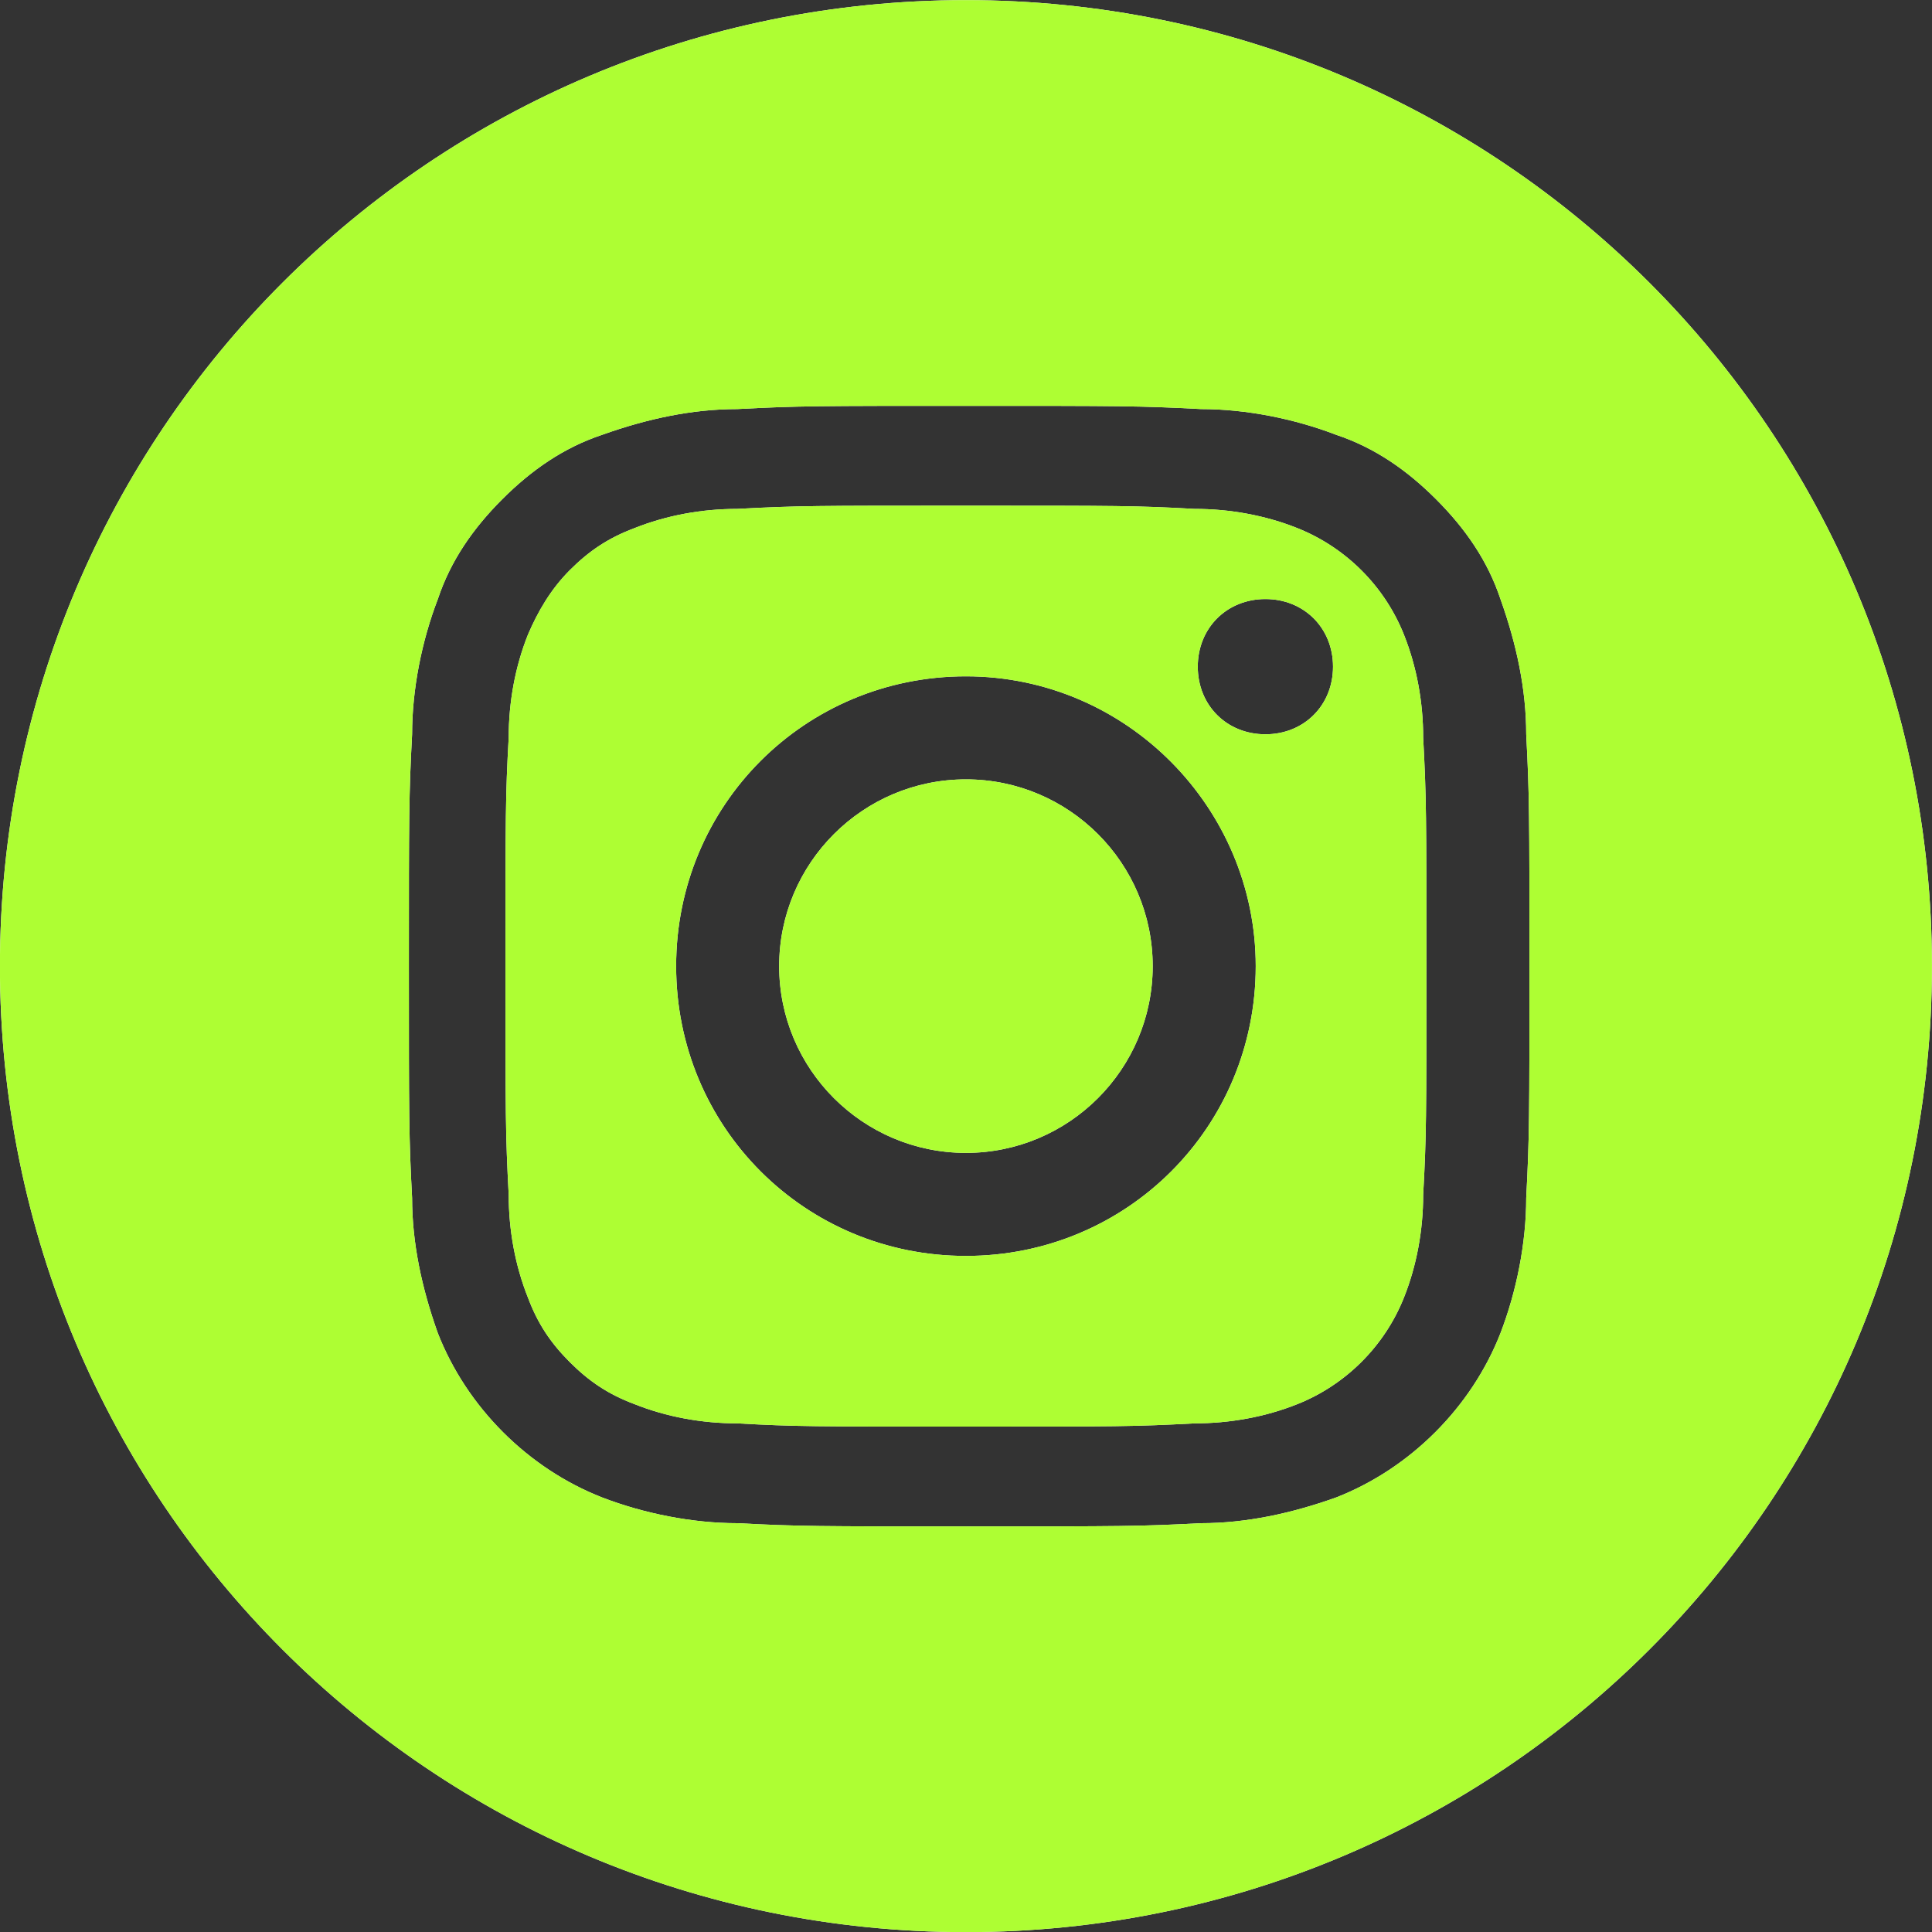
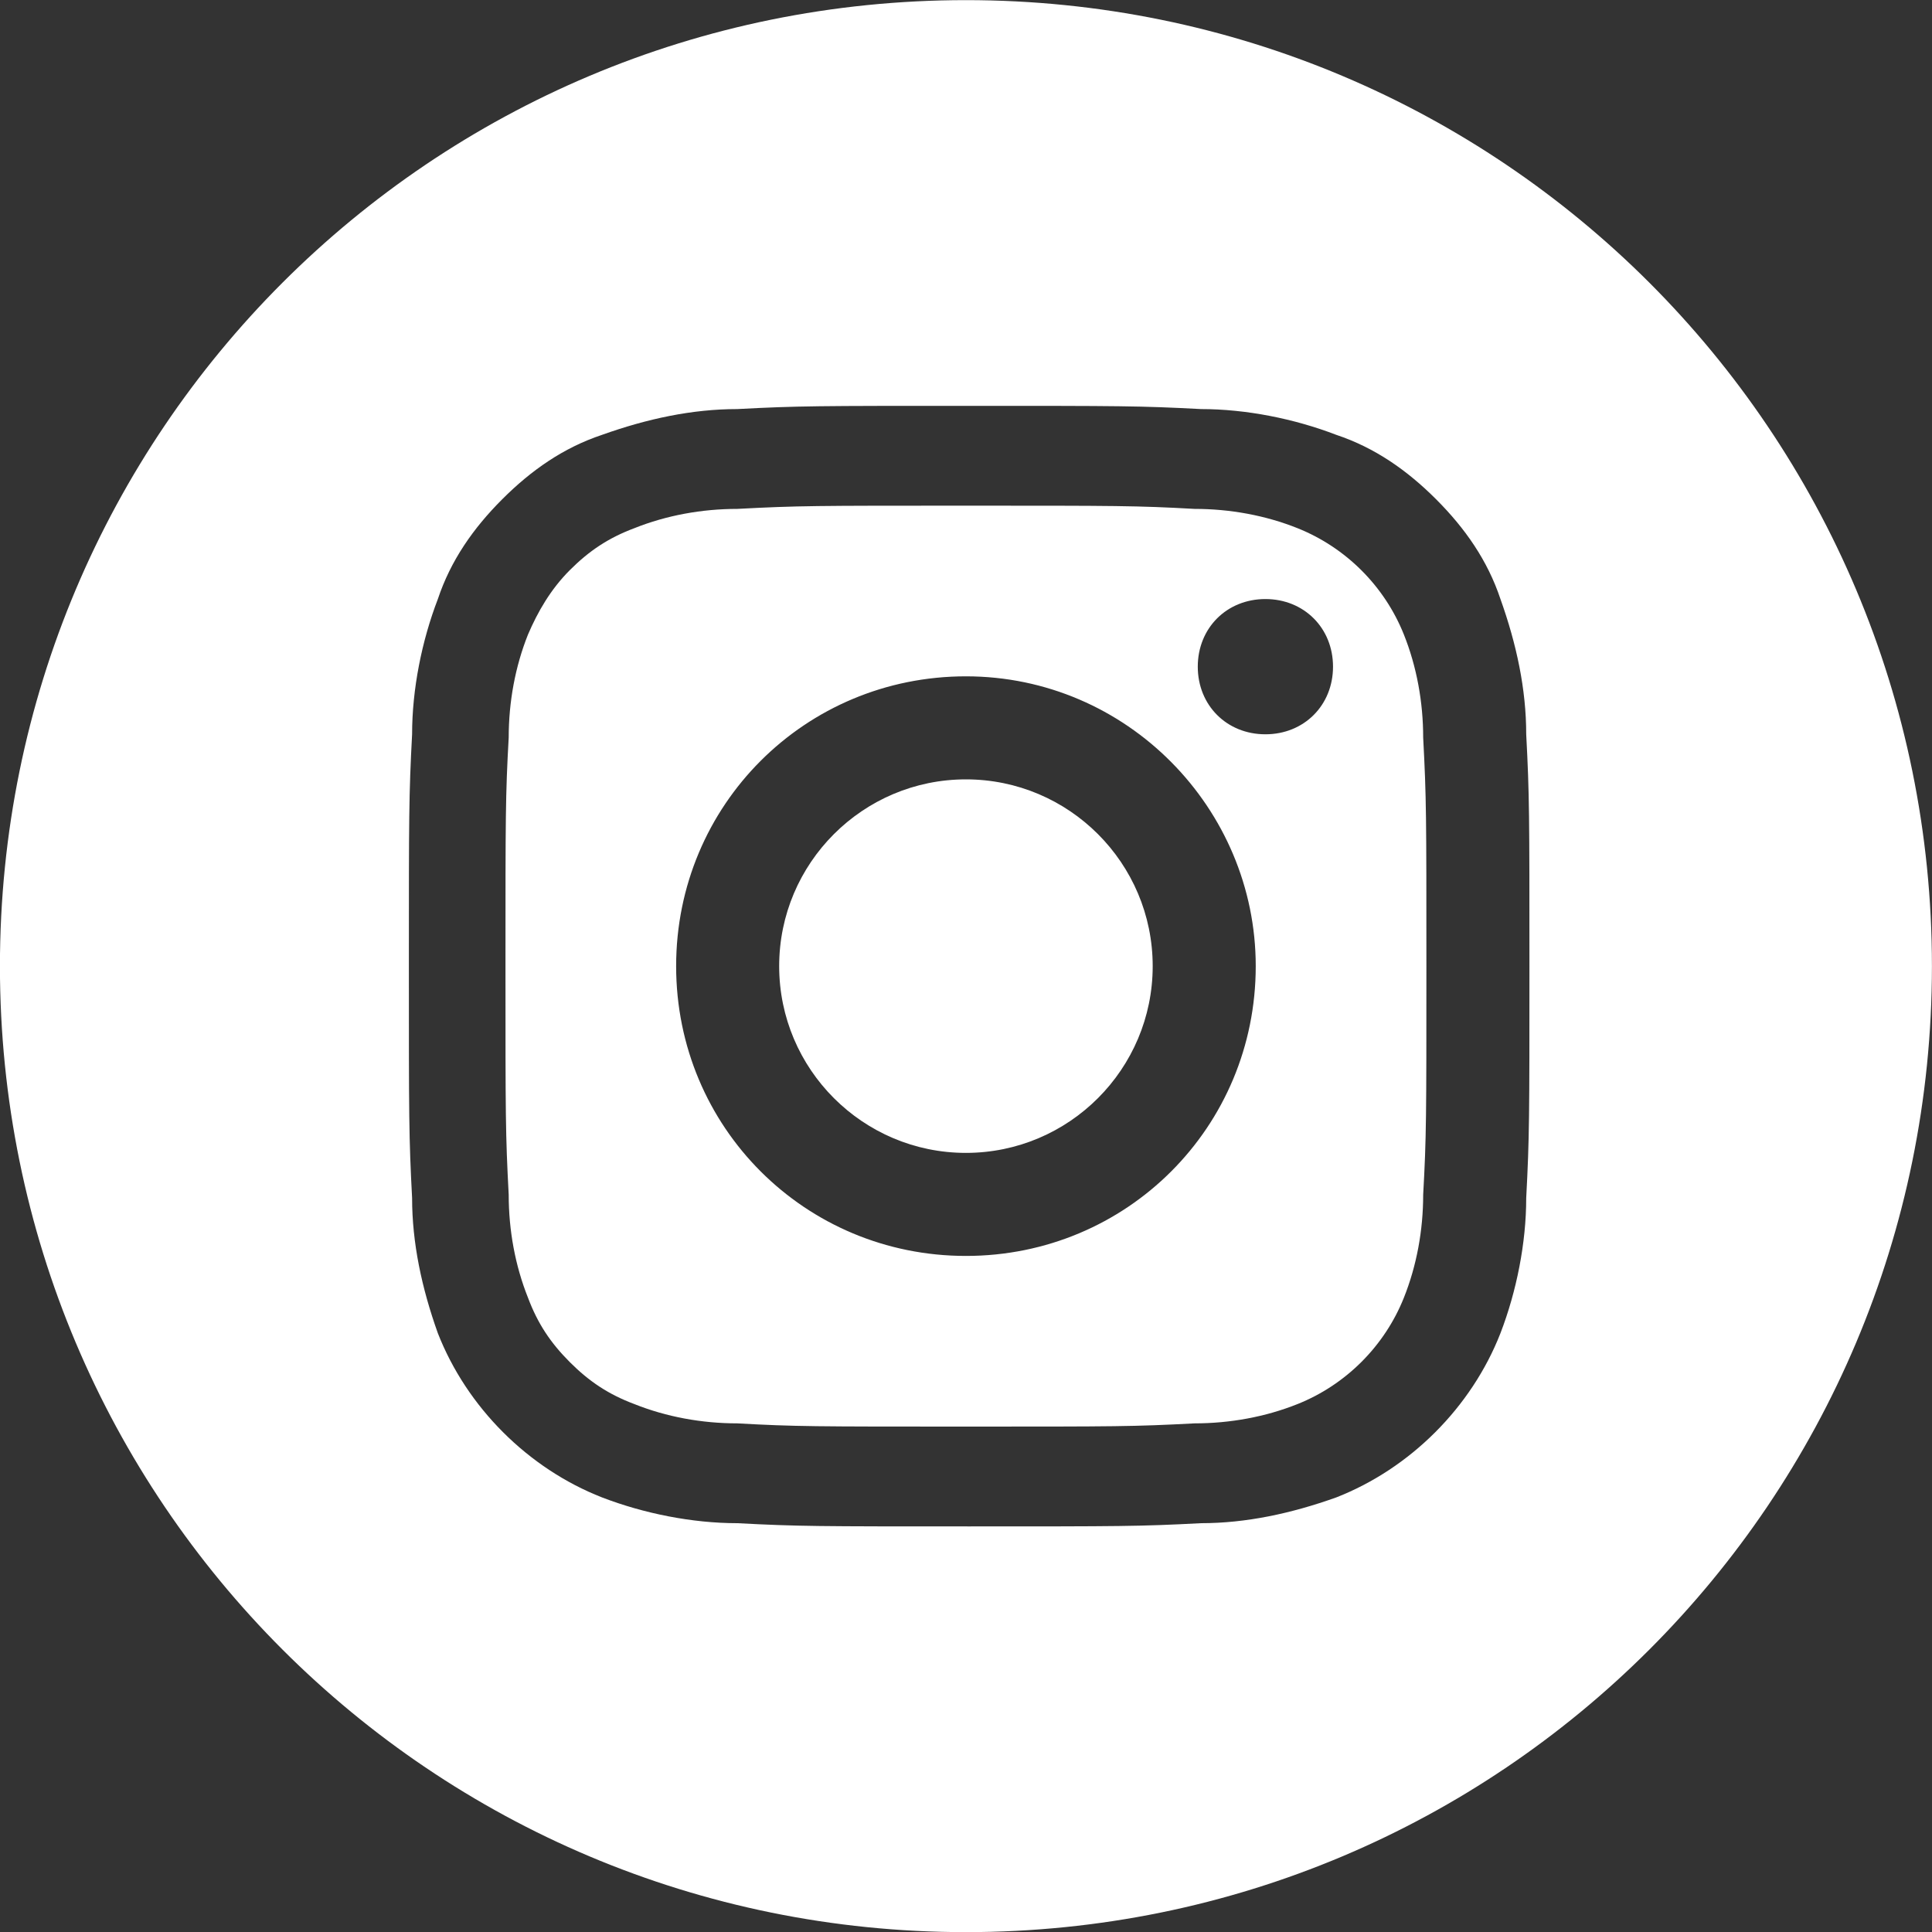
<svg xmlns="http://www.w3.org/2000/svg" xmlns:xlink="http://www.w3.org/1999/xlink" version="1.1" id="Layer_1" x="0px" y="0px" viewBox="0 0 60 60" style="enable-background:new 0 0 60 60;" xml:space="preserve">
  <rect x="0" y="0" width="60" height="60" fill="#333333" stroke="none" />
  <style type="text/css">
	.st0{clip-path:url(#SVGID_2_);}
	.st1{fill:#FFFFFF;}
	.st2{clip-path:url(#SVGID_4_);}
	.st3{fill:#AEFE33;}
</style>
  <g>
    <g>
      <g>
        <defs>
          <rect id="SVGID_1_" width="60" height="60" />
        </defs>
        <clipPath id="SVGID_2_">
          <use xlink:href="#SVGID_1_" style="overflow:visible;" />
        </clipPath>
        <g class="st0">
          <g>
            <g transform="translate(-0.002 0.004)">
              <path class="st1" d="M60,30C60,13.4,46.6,0,30,0S0,13.4,0,30s13.4,30,30,30l0,0C46.6,60,60,46.6,60,30L60,30 M47.5,30        c0,4.7,0,5.3-0.1,7.2c0,1.4-0.3,2.9-0.8,4.2c-0.9,2.3-2.8,4.2-5.1,5.1c-1.4,0.5-2.8,0.8-4.2,0.8c-1.9,0.1-2.5,0.1-7.2,0.1        s-5.3,0-7.2-0.1c-1.4,0-2.9-0.3-4.2-0.8c-2.3-0.9-4.2-2.8-5.1-5.1c-0.5-1.4-0.8-2.8-0.8-4.2c-0.1-1.9-0.1-2.5-0.1-7.2        s0-5.3,0.1-7.2c0-1.4,0.3-2.9,0.8-4.2c0.4-1.2,1.1-2.2,2-3.1s1.9-1.6,3.1-2c1.4-0.5,2.8-0.8,4.2-0.8c1.9-0.1,2.5-0.1,7.2-0.1        s5.3,0,7.2,0.1c1.4,0,2.9,0.3,4.2,0.8c1.2,0.4,2.2,1.1,3.1,2c0.9,0.9,1.6,1.9,2,3.1c0.5,1.4,0.8,2.8,0.8,4.2        C47.5,24.7,47.5,25.3,47.5,30 M44.2,37.1c0.1-1.8,0.1-2.4,0.1-7.1s0-5.2-0.1-7.1c0-1.1-0.2-2.2-0.6-3.2        c-0.6-1.5-1.8-2.7-3.3-3.3c-1-0.4-2.1-0.6-3.2-0.6c-1.8-0.1-2.4-0.1-7.1-0.1s-5.2,0-7.1,0.1c-1.1,0-2.2,0.2-3.2,0.6        c-0.8,0.3-1.4,0.7-2,1.3c-0.6,0.6-1,1.3-1.3,2c-0.4,1-0.6,2.1-0.6,3.2c-0.1,1.8-0.1,2.4-0.1,7.1s0,5.2,0.1,7.1        c0,1.1,0.2,2.2,0.6,3.2c0.3,0.8,0.7,1.4,1.3,2c0.6,0.6,1.2,1,2,1.3c1,0.4,2.1,0.6,3.2,0.6c1.8,0.1,2.4,0.1,7.1,0.1        s5.2,0,7.1-0.1c1.1,0,2.2-0.2,3.2-0.6c1.5-0.6,2.7-1.8,3.3-3.3C44,39.3,44.2,38.2,44.2,37.1 M39,30c0,5-4,9-9,9s-9-4-9-9        s4-9,9-9S39,25.1,39,30L39,30 M41.4,20.7c0,1.2-0.9,2.1-2.1,2.1c-1.2,0-2.1-0.9-2.1-2.1s0.9-2.1,2.1-2.1l0,0        C40.5,18.6,41.4,19.5,41.4,20.7L41.4,20.7 M35.8,30c0-3.2-2.6-5.8-5.8-5.8s-5.8,2.6-5.8,5.8s2.6,5.8,5.8,5.8        S35.8,33.2,35.8,30L35.8,30" />
            </g>
          </g>
        </g>
      </g>
    </g>
    <g>
      <g>
        <defs>
-           <rect id="SVGID_3_" width="60" height="60" />
-         </defs>
+           </defs>
        <clipPath id="SVGID_4_">
          <use xlink:href="#SVGID_3_" style="overflow:visible;" />
        </clipPath>
        <g class="st2">
          <g>
            <g transform="translate(-0.002 0.004)">
              <path class="st3" d="M60,30C60,13.4,46.6,0,30,0S0,13.4,0,30s13.4,30,30,30l0,0C46.6,60,60,46.6,60,30L60,30 M47.5,30        c0,4.7,0,5.3-0.1,7.2c0,1.4-0.3,2.9-0.8,4.2c-0.9,2.3-2.8,4.2-5.1,5.1c-1.4,0.5-2.8,0.8-4.2,0.8c-1.9,0.1-2.5,0.1-7.2,0.1        s-5.3,0-7.2-0.1c-1.4,0-2.9-0.3-4.2-0.8c-2.3-0.9-4.2-2.8-5.1-5.1c-0.5-1.4-0.8-2.8-0.8-4.2c-0.1-1.9-0.1-2.5-0.1-7.2        s0-5.3,0.1-7.2c0-1.4,0.3-2.9,0.8-4.2c0.4-1.2,1.1-2.2,2-3.1s1.9-1.6,3.1-2c1.4-0.5,2.8-0.8,4.2-0.8c1.9-0.1,2.5-0.1,7.2-0.1        s5.3,0,7.2,0.1c1.4,0,2.9,0.3,4.2,0.8c1.2,0.4,2.2,1.1,3.1,2c0.9,0.9,1.6,1.9,2,3.1c0.5,1.4,0.8,2.8,0.8,4.2        C47.5,24.7,47.5,25.3,47.5,30 M44.2,37.1c0.1-1.8,0.1-2.4,0.1-7.1s0-5.2-0.1-7.1c0-1.1-0.2-2.2-0.6-3.2        c-0.6-1.5-1.8-2.7-3.3-3.3c-1-0.4-2.1-0.6-3.2-0.6c-1.8-0.1-2.4-0.1-7.1-0.1s-5.2,0-7.1,0.1c-1.1,0-2.2,0.2-3.2,0.6        c-0.8,0.3-1.4,0.7-2,1.3c-0.6,0.6-1,1.3-1.3,2c-0.4,1-0.6,2.1-0.6,3.2c-0.1,1.8-0.1,2.4-0.1,7.1s0,5.2,0.1,7.1        c0,1.1,0.2,2.2,0.6,3.2c0.3,0.8,0.7,1.4,1.3,2c0.6,0.6,1.2,1,2,1.3c1,0.4,2.1,0.6,3.2,0.6c1.8,0.1,2.4,0.1,7.1,0.1        s5.2,0,7.1-0.1c1.1,0,2.2-0.2,3.2-0.6c1.5-0.6,2.7-1.8,3.3-3.3C44,39.3,44.2,38.2,44.2,37.1 M39,30c0,5-4,9-9,9s-9-4-9-9        s4-9,9-9S39,25.1,39,30L39,30 M41.4,20.7c0,1.2-0.9,2.1-2.1,2.1c-1.2,0-2.1-0.9-2.1-2.1s0.9-2.1,2.1-2.1l0,0        C40.5,18.6,41.4,19.5,41.4,20.7L41.4,20.7 M35.8,30c0-3.2-2.6-5.8-5.8-5.8s-5.8,2.6-5.8,5.8s2.6,5.8,5.8,5.8        S35.8,33.2,35.8,30L35.8,30" />
            </g>
          </g>
        </g>
      </g>
    </g>
    <g>
      <g>
        <defs>
          <rect id="SVGID_5_" width="60" height="60" />
        </defs>
        <clipPath id="SVGID_6_">
          <use xlink:href="#SVGID_5_" style="overflow:visible;" />
        </clipPath>
      </g>
    </g>
  </g>
</svg>